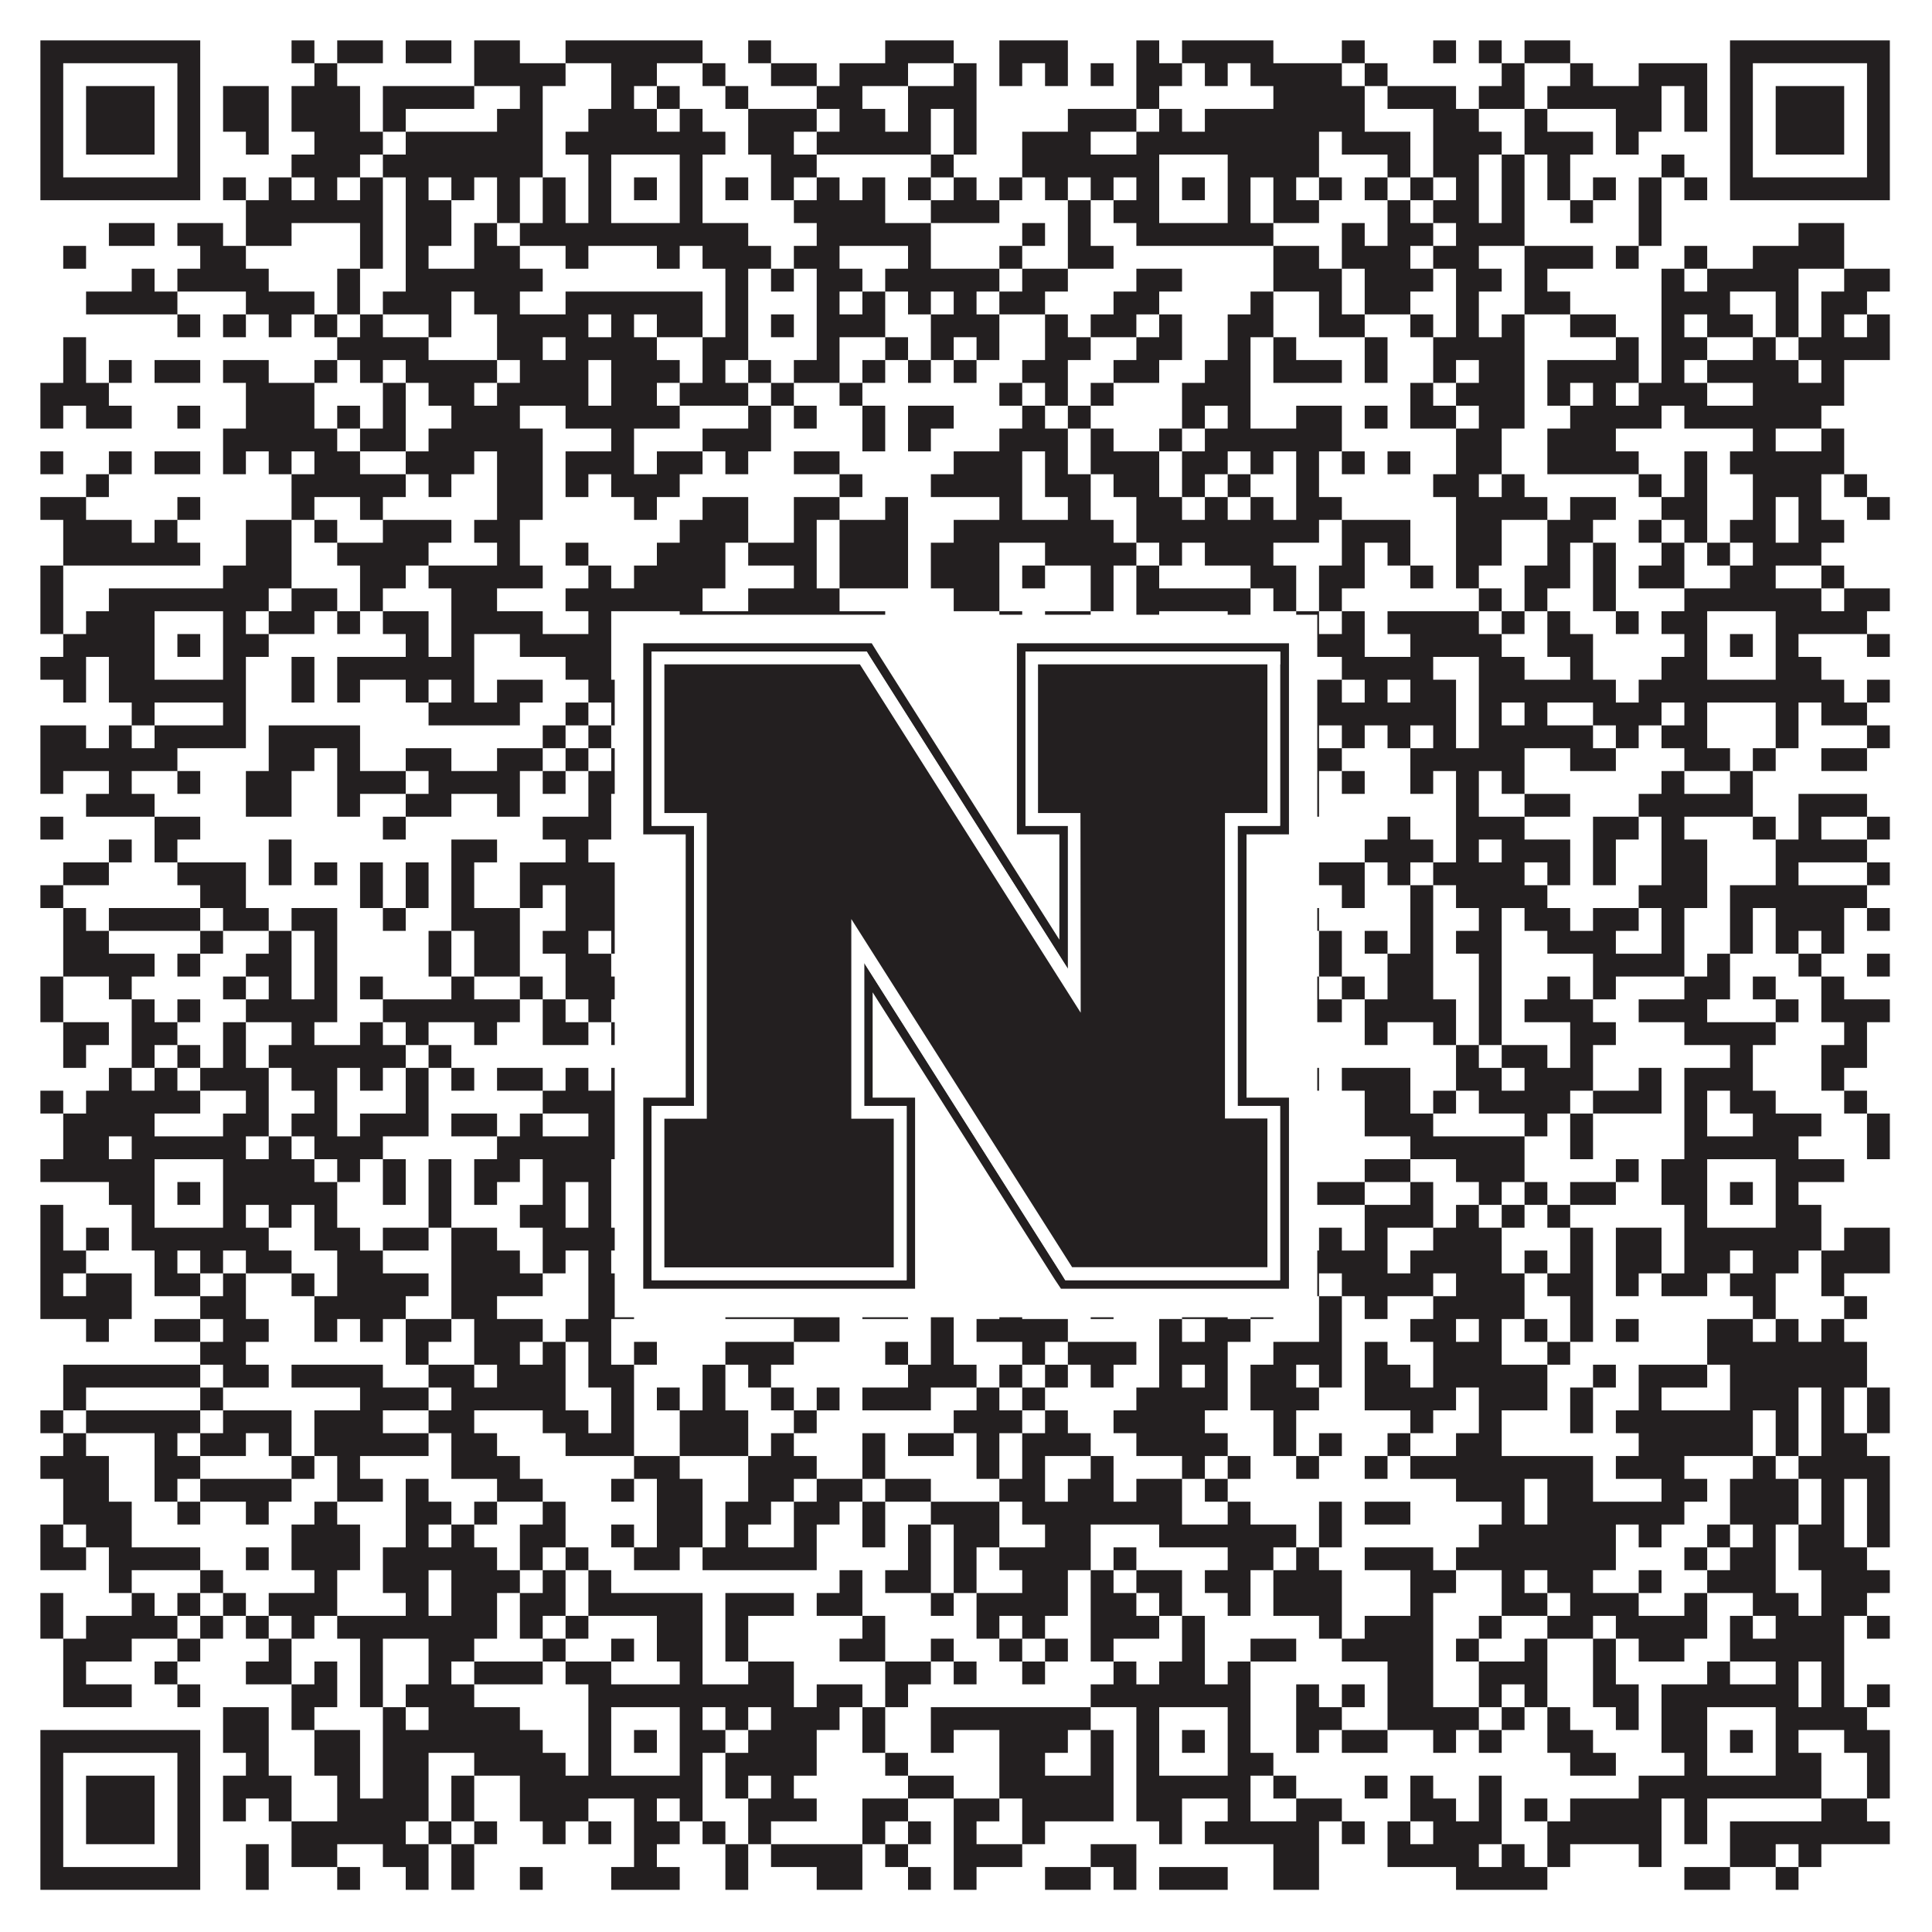
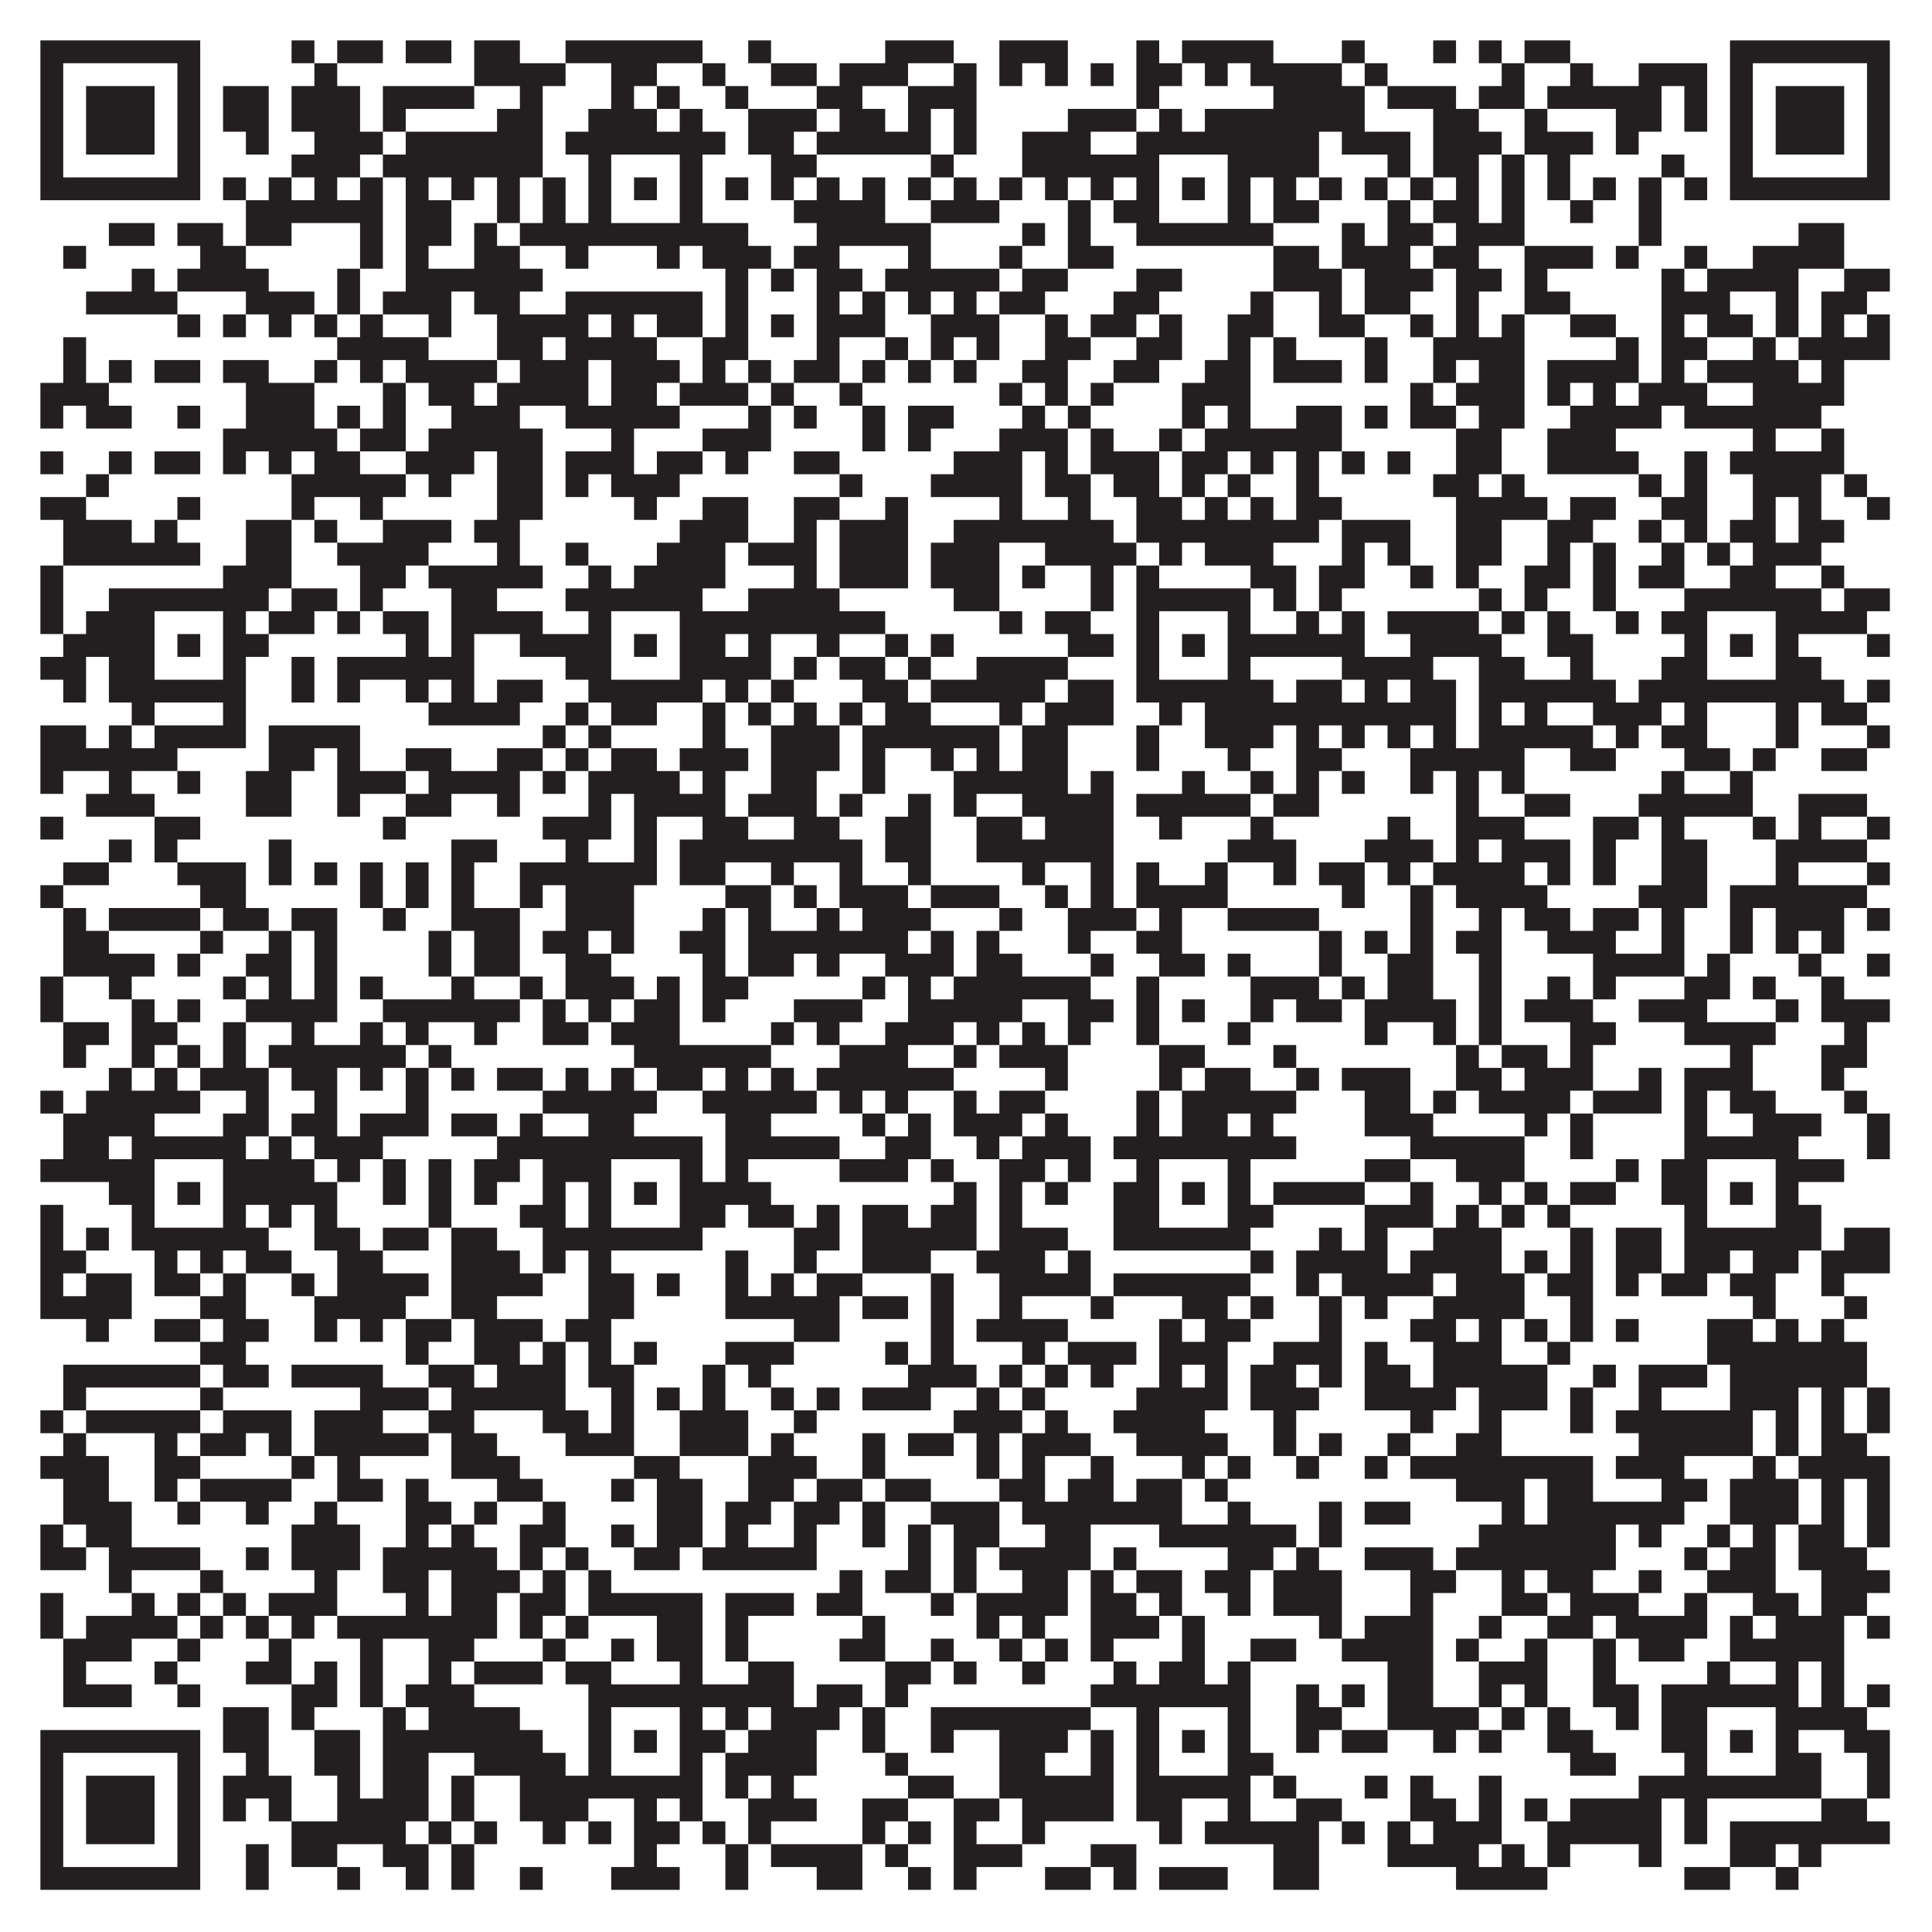
<svg xmlns="http://www.w3.org/2000/svg" version="1.1" width="1100px" height="1100px" viewBox="0 0 1100 1100">
  <rect x="0" y="0" width="1100" height="1100" fill="#ffffff" fill-opacity="1" />
  <path fill="#231f20" fill-opacity="1" d="M23,23L114,23L114,36L23,36ZM166,23L179,23L179,36L166,36ZM192,23L218,23L218,36L192,36ZM231,23L257,23L257,36L231,36ZM270,23L296,23L296,36L270,36ZM322,23L400,23L400,36L322,36ZM426,23L439,23L439,36L426,36ZM504,23L543,23L543,36L504,36ZM569,23L608,23L608,36L569,36ZM647,23L660,23L660,36L647,36ZM673,23L725,23L725,36L673,36ZM764,23L777,23L777,36L764,36ZM816,23L829,23L829,36L816,36ZM842,23L855,23L855,36L842,36ZM868,23L894,23L894,36L868,36ZM985,23L1076,23L1076,36L985,36ZM23,36L36,36L36,49L23,49ZM101,36L114,36L114,49L101,49ZM179,36L192,36L192,49L179,49ZM270,36L322,36L322,49L270,49ZM348,36L374,36L374,49L348,49ZM400,36L413,36L413,49L400,49ZM439,36L465,36L465,49L439,49ZM478,36L517,36L517,49L478,49ZM543,36L556,36L556,49L543,49ZM569,36L582,36L582,49L569,49ZM595,36L608,36L608,49L595,49ZM621,36L634,36L634,49L621,49ZM647,36L673,36L673,49L647,49ZM686,36L699,36L699,49L686,49ZM712,36L764,36L764,49L712,49ZM777,36L790,36L790,49L777,49ZM855,36L868,36L868,49L855,49ZM894,36L907,36L907,49L894,49ZM933,36L972,36L972,49L933,49ZM985,36L998,36L998,49L985,49ZM1063,36L1076,36L1076,49L1063,49ZM23,49L36,49L36,62L23,62ZM49,49L88,49L88,62L49,62ZM101,49L114,49L114,62L101,62ZM127,49L153,49L153,62L127,62ZM166,49L205,49L205,62L166,62ZM218,49L270,49L270,62L218,62ZM296,49L309,49L309,62L296,62ZM348,49L361,49L361,62L348,62ZM374,49L387,49L387,62L374,62ZM413,49L426,49L426,62L413,62ZM465,49L491,49L491,62L465,62ZM517,49L556,49L556,62L517,62ZM647,49L660,49L660,62L647,62ZM725,49L777,49L777,62L725,62ZM790,49L829,49L829,62L790,62ZM842,49L868,49L868,62L842,62ZM881,49L946,49L946,62L881,62ZM959,49L972,49L972,62L959,62ZM985,49L998,49L998,62L985,62ZM1011,49L1050,49L1050,62L1011,62ZM1063,49L1076,49L1076,62L1063,62ZM23,62L36,62L36,75L23,75ZM49,62L88,62L88,75L49,75ZM101,62L114,62L114,75L101,75ZM127,62L153,62L153,75L127,75ZM166,62L205,62L205,75L166,75ZM218,62L231,62L231,75L218,75ZM283,62L309,62L309,75L283,75ZM335,62L374,62L374,75L335,75ZM387,62L400,62L400,75L387,75ZM426,62L465,62L465,75L426,75ZM478,62L504,62L504,75L478,75ZM517,62L530,62L530,75L517,75ZM543,62L556,62L556,75L543,75ZM608,62L647,62L647,75L608,75ZM660,62L673,62L673,75L660,75ZM686,62L777,62L777,75L686,75ZM816,62L842,62L842,75L816,75ZM868,62L881,62L881,75L868,75ZM920,62L946,62L946,75L920,75ZM959,62L972,62L972,75L959,75ZM985,62L998,62L998,75L985,75ZM1011,62L1050,62L1050,75L1011,75ZM1063,62L1076,62L1076,75L1063,75ZM23,75L36,75L36,88L23,88ZM49,75L88,75L88,88L49,88ZM101,75L114,75L114,88L101,88ZM140,75L153,75L153,88L140,88ZM179,75L218,75L218,88L179,88ZM231,75L309,75L309,88L231,88ZM322,75L413,75L413,88L322,88ZM426,75L452,75L452,88L426,88ZM465,75L530,75L530,88L465,88ZM543,75L556,75L556,88L543,88ZM582,75L621,75L621,88L582,88ZM647,75L751,75L751,88L647,88ZM764,75L803,75L803,88L764,88ZM816,75L855,75L855,88L816,88ZM868,75L907,75L907,88L868,88ZM920,75L933,75L933,88L920,88ZM985,75L998,75L998,88L985,88ZM1011,75L1050,75L1050,88L1011,88ZM1063,75L1076,75L1076,88L1063,88ZM23,88L36,88L36,101L23,101ZM101,88L114,88L114,101L101,101ZM166,88L205,88L205,101L166,101ZM218,88L309,88L309,101L218,101ZM335,88L348,88L348,101L335,101ZM387,88L400,88L400,101L387,101ZM439,88L465,88L465,101L439,101ZM530,88L543,88L543,101L530,101ZM582,88L660,88L660,101L582,101ZM699,88L751,88L751,101L699,101ZM790,88L803,88L803,101L790,101ZM816,88L842,88L842,101L816,101ZM855,88L868,88L868,101L855,101ZM881,88L894,88L894,101L881,101ZM946,88L959,88L959,101L946,101ZM985,88L998,88L998,101L985,101ZM1063,88L1076,88L1076,101L1063,101ZM23,101L114,101L114,114L23,114ZM127,101L140,101L140,114L127,114ZM153,101L166,101L166,114L153,114ZM179,101L192,101L192,114L179,114ZM205,101L218,101L218,114L205,114ZM231,101L244,101L244,114L231,114ZM257,101L270,101L270,114L257,114ZM283,101L296,101L296,114L283,114ZM309,101L322,101L322,114L309,114ZM335,101L348,101L348,114L335,114ZM361,101L374,101L374,114L361,114ZM387,101L400,101L400,114L387,114ZM413,101L426,101L426,114L413,114ZM439,101L452,101L452,114L439,114ZM465,101L478,101L478,114L465,114ZM491,101L504,101L504,114L491,114ZM517,101L530,101L530,114L517,114ZM543,101L556,101L556,114L543,114ZM569,101L582,101L582,114L569,114ZM595,101L608,101L608,114L595,114ZM621,101L634,101L634,114L621,114ZM647,101L660,101L660,114L647,114ZM673,101L686,101L686,114L673,114ZM699,101L712,101L712,114L699,114ZM725,101L738,101L738,114L725,114ZM751,101L764,101L764,114L751,114ZM777,101L790,101L790,114L777,114ZM803,101L816,101L816,114L803,114ZM829,101L842,101L842,114L829,114ZM855,101L868,101L868,114L855,114ZM881,101L894,101L894,114L881,114ZM907,101L920,101L920,114L907,114ZM933,101L946,101L946,114L933,114ZM959,101L972,101L972,114L959,114ZM985,101L1076,101L1076,114L985,114ZM140,114L218,114L218,127L140,127ZM231,114L257,114L257,127L231,127ZM283,114L296,114L296,127L283,127ZM309,114L322,114L322,127L309,127ZM335,114L348,114L348,127L335,127ZM387,114L400,114L400,127L387,127ZM452,114L504,114L504,127L452,127ZM530,114L569,114L569,127L530,127ZM608,114L621,114L621,127L608,127ZM634,114L660,114L660,127L634,127ZM699,114L712,114L712,127L699,127ZM725,114L751,114L751,127L725,127ZM790,114L803,114L803,127L790,127ZM816,114L842,114L842,127L816,127ZM855,114L868,114L868,127L855,127ZM894,114L907,114L907,127L894,127ZM933,114L946,114L946,127L933,127ZM62,127L88,127L88,140L62,140ZM101,127L127,127L127,140L101,140ZM140,127L166,127L166,140L140,140ZM205,127L218,127L218,140L205,140ZM231,127L257,127L257,140L231,140ZM270,127L283,127L283,140L270,140ZM296,127L426,127L426,140L296,140ZM465,127L530,127L530,140L465,140ZM582,127L595,127L595,140L582,140ZM608,127L621,127L621,140L608,140ZM647,127L725,127L725,140L647,140ZM764,127L777,127L777,140L764,140ZM790,127L816,127L816,140L790,140ZM829,127L868,127L868,140L829,140ZM933,127L946,127L946,140L933,140ZM1024,127L1050,127L1050,140L1024,140ZM36,140L49,140L49,153L36,153ZM114,140L140,140L140,153L114,153ZM205,140L218,140L218,153L205,153ZM231,140L244,140L244,153L231,153ZM270,140L296,140L296,153L270,153ZM322,140L335,140L335,153L322,153ZM374,140L387,140L387,153L374,153ZM400,140L439,140L439,153L400,153ZM452,140L478,140L478,153L452,153ZM517,140L530,140L530,153L517,153ZM569,140L582,140L582,153L569,153ZM608,140L634,140L634,153L608,153ZM725,140L751,140L751,153L725,153ZM764,140L803,140L803,153L764,153ZM816,140L842,140L842,153L816,153ZM868,140L907,140L907,153L868,153ZM920,140L933,140L933,153L920,153ZM959,140L972,140L972,153L959,153ZM998,140L1050,140L1050,153L998,153ZM75,153L88,153L88,166L75,166ZM101,153L153,153L153,166L101,166ZM192,153L205,153L205,166L192,166ZM231,153L309,153L309,166L231,166ZM413,153L426,153L426,166L413,166ZM439,153L452,153L452,166L439,166ZM465,153L491,153L491,166L465,166ZM504,153L569,153L569,166L504,166ZM582,153L608,153L608,166L582,166ZM647,153L673,153L673,166L647,166ZM725,153L764,153L764,166L725,166ZM777,153L816,153L816,166L777,166ZM829,153L855,153L855,166L829,166ZM868,153L881,153L881,166L868,166ZM946,153L959,153L959,166L946,166ZM972,153L1024,153L1024,166L972,166ZM1050,153L1076,153L1076,166L1050,166ZM49,166L101,166L101,179L49,179ZM140,166L179,166L179,179L140,179ZM192,166L205,166L205,179L192,179ZM218,166L257,166L257,179L218,179ZM270,166L296,166L296,179L270,179ZM322,166L400,166L400,179L322,179ZM413,166L426,166L426,179L413,179ZM465,166L478,166L478,179L465,179ZM491,166L504,166L504,179L491,179ZM517,166L530,166L530,179L517,179ZM543,166L556,166L556,179L543,179ZM569,166L595,166L595,179L569,179ZM634,166L660,166L660,179L634,179ZM712,166L725,166L725,179L712,179ZM751,166L764,166L764,179L751,179ZM777,166L803,166L803,179L777,179ZM829,166L842,166L842,179L829,179ZM868,166L894,166L894,179L868,179ZM946,166L985,166L985,179L946,179ZM1011,166L1024,166L1024,179L1011,179ZM1037,166L1063,166L1063,179L1037,179ZM101,179L114,179L114,192L101,192ZM127,179L140,179L140,192L127,192ZM153,179L166,179L166,192L153,192ZM179,179L192,179L192,192L179,192ZM205,179L218,179L218,192L205,192ZM244,179L257,179L257,192L244,192ZM283,179L335,179L335,192L283,192ZM348,179L361,179L361,192L348,192ZM374,179L400,179L400,192L374,192ZM413,179L426,179L426,192L413,192ZM439,179L452,179L452,192L439,192ZM465,179L504,179L504,192L465,192ZM530,179L569,179L569,192L530,192ZM595,179L608,179L608,192L595,192ZM621,179L647,179L647,192L621,192ZM660,179L673,179L673,192L660,192ZM699,179L725,179L725,192L699,192ZM751,179L777,179L777,192L751,192ZM803,179L816,179L816,192L803,192ZM829,179L842,179L842,192L829,192ZM855,179L868,179L868,192L855,192ZM894,179L920,179L920,192L894,192ZM946,179L959,179L959,192L946,192ZM972,179L998,179L998,192L972,192ZM1011,179L1024,179L1024,192L1011,192ZM1037,179L1050,179L1050,192L1037,192ZM1063,179L1076,179L1076,192L1063,192ZM36,192L49,192L49,205L36,205ZM192,192L244,192L244,205L192,205ZM283,192L309,192L309,205L283,205ZM322,192L374,192L374,205L322,205ZM400,192L426,192L426,205L400,205ZM465,192L478,192L478,205L465,205ZM504,192L517,192L517,205L504,205ZM530,192L543,192L543,205L530,205ZM556,192L569,192L569,205L556,205ZM595,192L621,192L621,205L595,205ZM647,192L673,192L673,205L647,205ZM699,192L712,192L712,205L699,205ZM725,192L738,192L738,205L725,205ZM777,192L790,192L790,205L777,205ZM816,192L868,192L868,205L816,205ZM920,192L933,192L933,205L920,205ZM946,192L972,192L972,205L946,205ZM998,192L1011,192L1011,205L998,205ZM1024,192L1076,192L1076,205L1024,205ZM36,205L49,205L49,218L36,218ZM62,205L75,205L75,218L62,218ZM88,205L114,205L114,218L88,218ZM127,205L153,205L153,218L127,218ZM179,205L192,205L192,218L179,218ZM205,205L218,205L218,218L205,218ZM231,205L283,205L283,218L231,218ZM296,205L335,205L335,218L296,218ZM348,205L387,205L387,218L348,218ZM400,205L413,205L413,218L400,218ZM426,205L439,205L439,218L426,218ZM452,205L478,205L478,218L452,218ZM491,205L504,205L504,218L491,218ZM517,205L530,205L530,218L517,218ZM543,205L556,205L556,218L543,218ZM582,205L608,205L608,218L582,218ZM634,205L660,205L660,218L634,218ZM686,205L712,205L712,218L686,218ZM725,205L764,205L764,218L725,218ZM777,205L790,205L790,218L777,218ZM816,205L829,205L829,218L816,218ZM842,205L868,205L868,218L842,218ZM881,205L933,205L933,218L881,218ZM946,205L959,205L959,218L946,218ZM972,205L1024,205L1024,218L972,218ZM1037,205L1050,205L1050,218L1037,218ZM23,218L62,218L62,231L23,231ZM140,218L179,218L179,231L140,231ZM218,218L231,218L231,231L218,231ZM244,218L270,218L270,231L244,231ZM283,218L335,218L335,231L283,231ZM348,218L374,218L374,231L348,231ZM387,218L426,218L426,231L387,231ZM439,218L452,218L452,231L439,231ZM478,218L491,218L491,231L478,231ZM569,218L582,218L582,231L569,231ZM595,218L608,218L608,231L595,231ZM621,218L634,218L634,231L621,231ZM673,218L712,218L712,231L673,231ZM803,218L816,218L816,231L803,231ZM829,218L868,218L868,231L829,231ZM881,218L894,218L894,231L881,231ZM907,218L920,218L920,231L907,231ZM933,218L972,218L972,231L933,231ZM998,218L1050,218L1050,231L998,231ZM23,231L36,231L36,244L23,244ZM49,231L75,231L75,244L49,244ZM101,231L114,231L114,244L101,244ZM140,231L179,231L179,244L140,244ZM192,231L205,231L205,244L192,244ZM218,231L231,231L231,244L218,244ZM257,231L296,231L296,244L257,244ZM322,231L387,231L387,244L322,244ZM426,231L439,231L439,244L426,244ZM452,231L465,231L465,244L452,244ZM491,231L504,231L504,244L491,244ZM517,231L543,231L543,244L517,244ZM582,231L595,231L595,244L582,244ZM608,231L621,231L621,244L608,244ZM673,231L686,231L686,244L673,244ZM699,231L712,231L712,244L699,244ZM738,231L764,231L764,244L738,244ZM777,231L790,231L790,244L777,244ZM803,231L829,231L829,244L803,244ZM842,231L868,231L868,244L842,244ZM894,231L946,231L946,244L894,244ZM959,231L1037,231L1037,244L959,244ZM127,244L192,244L192,257L127,257ZM205,244L231,244L231,257L205,257ZM244,244L309,244L309,257L244,257ZM348,244L361,244L361,257L348,257ZM400,244L439,244L439,257L400,257ZM491,244L504,244L504,257L491,257ZM517,244L530,244L530,257L517,257ZM569,244L608,244L608,257L569,257ZM621,244L634,244L634,257L621,257ZM660,244L673,244L673,257L660,257ZM686,244L764,244L764,257L686,257ZM829,244L855,244L855,257L829,257ZM881,244L920,244L920,257L881,257ZM998,244L1011,244L1011,257L998,257ZM1037,244L1050,244L1050,257L1037,257ZM23,257L36,257L36,270L23,270ZM62,257L75,257L75,270L62,270ZM88,257L114,257L114,270L88,270ZM127,257L140,257L140,270L127,270ZM153,257L166,257L166,270L153,270ZM179,257L205,257L205,270L179,270ZM231,257L270,257L270,270L231,270ZM283,257L309,257L309,270L283,270ZM322,257L361,257L361,270L322,270ZM374,257L400,257L400,270L374,270ZM413,257L426,257L426,270L413,270ZM452,257L478,257L478,270L452,270ZM543,257L582,257L582,270L543,270ZM595,257L608,257L608,270L595,270ZM621,257L660,257L660,270L621,270ZM673,257L699,257L699,270L673,270ZM712,257L725,257L725,270L712,270ZM738,257L751,257L751,270L738,270ZM764,257L777,257L777,270L764,270ZM790,257L803,257L803,270L790,270ZM829,257L855,257L855,270L829,270ZM881,257L933,257L933,270L881,270ZM959,257L972,257L972,270L959,270ZM985,257L1050,257L1050,270L985,270ZM49,270L62,270L62,283L49,283ZM166,270L231,270L231,283L166,283ZM244,270L257,270L257,283L244,283ZM283,270L309,270L309,283L283,283ZM322,270L335,270L335,283L322,283ZM348,270L387,270L387,283L348,283ZM478,270L491,270L491,283L478,283ZM530,270L582,270L582,283L530,283ZM595,270L621,270L621,283L595,283ZM634,270L660,270L660,283L634,283ZM673,270L686,270L686,283L673,283ZM699,270L712,270L712,283L699,283ZM738,270L751,270L751,283L738,283ZM816,270L842,270L842,283L816,283ZM855,270L868,270L868,283L855,283ZM933,270L946,270L946,283L933,283ZM959,270L972,270L972,283L959,283ZM998,270L1037,270L1037,283L998,283ZM1050,270L1063,270L1063,283L1050,283ZM23,283L49,283L49,296L23,296ZM101,283L114,283L114,296L101,296ZM166,283L179,283L179,296L166,296ZM205,283L218,283L218,296L205,296ZM283,283L309,283L309,296L283,296ZM361,283L374,283L374,296L361,296ZM400,283L426,283L426,296L400,296ZM452,283L478,283L478,296L452,296ZM504,283L517,283L517,296L504,296ZM569,283L582,283L582,296L569,296ZM608,283L621,283L621,296L608,296ZM647,283L673,283L673,296L647,296ZM686,283L699,283L699,296L686,296ZM712,283L725,283L725,296L712,296ZM738,283L764,283L764,296L738,296ZM829,283L881,283L881,296L829,296ZM894,283L920,283L920,296L894,296ZM946,283L972,283L972,296L946,296ZM998,283L1011,283L1011,296L998,296ZM1024,283L1037,283L1037,296L1024,296ZM1063,283L1076,283L1076,296L1063,296ZM36,296L75,296L75,309L36,309ZM88,296L101,296L101,309L88,309ZM140,296L166,296L166,309L140,309ZM179,296L192,296L192,309L179,309ZM218,296L257,296L257,309L218,309ZM270,296L296,296L296,309L270,309ZM387,296L426,296L426,309L387,309ZM452,296L465,296L465,309L452,309ZM478,296L517,296L517,309L478,309ZM543,296L634,296L634,309L543,309ZM647,296L751,296L751,309L647,309ZM764,296L803,296L803,309L764,309ZM829,296L855,296L855,309L829,309ZM881,296L907,296L907,309L881,309ZM933,296L946,296L946,309L933,309ZM959,296L972,296L972,309L959,309ZM985,296L1011,296L1011,309L985,309ZM1024,296L1050,296L1050,309L1024,309ZM36,309L114,309L114,322L36,322ZM140,309L166,309L166,322L140,322ZM192,309L244,309L244,322L192,322ZM283,309L296,309L296,322L283,322ZM322,309L335,309L335,322L322,322ZM374,309L413,309L413,322L374,322ZM426,309L465,309L465,322L426,322ZM478,309L517,309L517,322L478,322ZM530,309L569,309L569,322L530,322ZM595,309L647,309L647,322L595,322ZM660,309L673,309L673,322L660,322ZM686,309L725,309L725,322L686,322ZM764,309L777,309L777,322L764,322ZM790,309L803,309L803,322L790,322ZM829,309L855,309L855,322L829,322ZM881,309L894,309L894,322L881,322ZM907,309L920,309L920,322L907,322ZM946,309L959,309L959,322L946,322ZM972,309L985,309L985,322L972,322ZM998,309L1037,309L1037,322L998,322ZM23,322L36,322L36,335L23,335ZM127,322L166,322L166,335L127,335ZM205,322L231,322L231,335L205,335ZM244,322L309,322L309,335L244,335ZM335,322L348,322L348,335L335,335ZM361,322L413,322L413,335L361,335ZM452,322L465,322L465,335L452,335ZM478,322L517,322L517,335L478,335ZM530,322L569,322L569,335L530,335ZM582,322L595,322L595,335L582,335ZM621,322L634,322L634,335L621,335ZM647,322L660,322L660,335L647,335ZM712,322L738,322L738,335L712,335ZM751,322L777,322L777,335L751,335ZM803,322L816,322L816,335L803,335ZM829,322L842,322L842,335L829,335ZM868,322L894,322L894,335L868,335ZM907,322L920,322L920,335L907,335ZM933,322L959,322L959,335L933,335ZM985,322L1011,322L1011,335L985,335ZM1037,322L1050,322L1050,335L1037,335ZM23,335L36,335L36,348L23,348ZM62,335L153,335L153,348L62,348ZM166,335L192,335L192,348L166,348ZM205,335L218,335L218,348L205,348ZM257,335L283,335L283,348L257,348ZM322,335L400,335L400,348L322,348ZM426,335L478,335L478,348L426,348ZM543,335L569,335L569,348L543,348ZM621,335L634,335L634,348L621,348ZM647,335L712,335L712,348L647,348ZM725,335L738,335L738,348L725,348ZM751,335L764,335L764,348L751,348ZM842,335L855,335L855,348L842,348ZM868,335L881,335L881,348L868,348ZM907,335L920,335L920,348L907,348ZM959,335L1037,335L1037,348L959,348ZM1050,335L1076,335L1076,348L1050,348ZM23,348L36,348L36,361L23,361ZM49,348L88,348L88,361L49,361ZM127,348L140,348L140,361L127,361ZM153,348L179,348L179,361L153,361ZM192,348L205,348L205,361L192,361ZM218,348L244,348L244,361L218,361ZM257,348L309,348L309,361L257,361ZM335,348L348,348L348,361L335,361ZM387,348L504,348L504,361L387,361ZM569,348L582,348L582,361L569,361ZM595,348L621,348L621,361L595,361ZM647,348L660,348L660,361L647,361ZM699,348L712,348L712,361L699,361ZM738,348L751,348L751,361L738,361ZM764,348L777,348L777,361L764,361ZM790,348L842,348L842,361L790,361ZM855,348L868,348L868,361L855,361ZM881,348L894,348L894,361L881,361ZM920,348L933,348L933,361L920,361ZM946,348L972,348L972,361L946,361ZM1011,348L1063,348L1063,361L1011,361ZM36,361L88,361L88,374L36,374ZM101,361L114,361L114,374L101,374ZM127,361L153,361L153,374L127,374ZM231,361L244,361L244,374L231,374ZM257,361L270,361L270,374L257,374ZM296,361L348,361L348,374L296,374ZM361,361L374,361L374,374L361,374ZM387,361L413,361L413,374L387,374ZM426,361L439,361L439,374L426,374ZM465,361L478,361L478,374L465,374ZM504,361L517,361L517,374L504,374ZM530,361L543,361L543,374L530,374ZM608,361L634,361L634,374L608,374ZM647,361L660,361L660,374L647,374ZM673,361L686,361L686,374L673,374ZM699,361L777,361L777,374L699,374ZM803,361L855,361L855,374L803,374ZM881,361L907,361L907,374L881,374ZM959,361L972,361L972,374L959,374ZM985,361L998,361L998,374L985,374ZM1011,361L1024,361L1024,374L1011,374ZM1063,361L1076,361L1076,374L1063,374ZM23,374L49,374L49,387L23,387ZM62,374L88,374L88,387L62,387ZM127,374L140,374L140,387L127,387ZM166,374L179,374L179,387L166,387ZM192,374L270,374L270,387L192,387ZM322,374L348,374L348,387L322,387ZM387,374L439,374L439,387L387,387ZM452,374L465,374L465,387L452,387ZM478,374L504,374L504,387L478,387ZM517,374L530,374L530,387L517,387ZM556,374L608,374L608,387L556,387ZM647,374L660,374L660,387L647,387ZM699,374L712,374L712,387L699,387ZM764,374L816,374L816,387L764,387ZM842,374L868,374L868,387L842,387ZM894,374L907,374L907,387L894,387ZM946,374L972,374L972,387L946,387ZM1011,374L1037,374L1037,387L1011,387ZM36,387L49,387L49,400L36,400ZM62,387L140,387L140,400L62,400ZM166,387L179,387L179,400L166,400ZM192,387L205,387L205,400L192,400ZM231,387L244,387L244,400L231,400ZM257,387L270,387L270,400L257,400ZM283,387L309,387L309,400L283,400ZM335,387L400,387L400,400L335,400ZM413,387L426,387L426,400L413,400ZM439,387L452,387L452,400L439,400ZM491,387L517,387L517,400L491,400ZM530,387L595,387L595,400L530,400ZM608,387L634,387L634,400L608,400ZM647,387L725,387L725,400L647,400ZM738,387L764,387L764,400L738,400ZM777,387L790,387L790,400L777,400ZM803,387L829,387L829,400L803,400ZM842,387L920,387L920,400L842,400ZM933,387L1050,387L1050,400L933,400ZM1063,387L1076,387L1076,400L1063,400ZM75,400L88,400L88,413L75,413ZM127,400L140,400L140,413L127,413ZM244,400L296,400L296,413L244,413ZM322,400L335,400L335,413L322,413ZM348,400L374,400L374,413L348,413ZM400,400L413,400L413,413L400,413ZM426,400L439,400L439,413L426,413ZM452,400L465,400L465,413L452,413ZM478,400L491,400L491,413L478,413ZM504,400L530,400L530,413L504,413ZM569,400L582,400L582,413L569,413ZM595,400L634,400L634,413L595,413ZM660,400L673,400L673,413L660,413ZM686,400L829,400L829,413L686,413ZM842,400L855,400L855,413L842,413ZM868,400L881,400L881,413L868,413ZM907,400L946,400L946,413L907,413ZM959,400L972,400L972,413L959,413ZM1011,400L1024,400L1024,413L1011,413ZM1037,400L1063,400L1063,413L1037,413ZM23,413L49,413L49,426L23,426ZM62,413L75,413L75,426L62,426ZM88,413L140,413L140,426L88,426ZM153,413L205,413L205,426L153,426ZM309,413L322,413L322,426L309,426ZM335,413L348,413L348,426L335,426ZM400,413L413,413L413,426L400,426ZM439,413L478,413L478,426L439,426ZM491,413L569,413L569,426L491,426ZM582,413L608,413L608,426L582,426ZM647,413L660,413L660,426L647,426ZM686,413L725,413L725,426L686,426ZM738,413L751,413L751,426L738,426ZM764,413L777,413L777,426L764,426ZM790,413L803,413L803,426L790,426ZM816,413L829,413L829,426L816,426ZM842,413L907,413L907,426L842,426ZM920,413L933,413L933,426L920,426ZM946,413L972,413L972,426L946,426ZM1011,413L1024,413L1024,426L1011,426ZM1063,413L1076,413L1076,426L1063,426ZM23,426L101,426L101,439L23,439ZM153,426L179,426L179,439L153,439ZM192,426L205,426L205,439L192,439ZM231,426L257,426L257,439L231,439ZM283,426L309,426L309,439L283,439ZM322,426L335,426L335,439L322,439ZM348,426L374,426L374,439L348,439ZM387,426L426,426L426,439L387,439ZM439,426L478,426L478,439L439,439ZM491,426L504,426L504,439L491,439ZM530,426L543,426L543,439L530,439ZM556,426L569,426L569,439L556,439ZM582,426L608,426L608,439L582,439ZM647,426L660,426L660,439L647,439ZM699,426L712,426L712,439L699,439ZM738,426L764,426L764,439L738,439ZM803,426L868,426L868,439L803,439ZM894,426L920,426L920,439L894,439ZM959,426L985,426L985,439L959,439ZM998,426L1011,426L1011,439L998,439ZM1037,426L1063,426L1063,439L1037,439ZM23,439L36,439L36,452L23,452ZM62,439L75,439L75,452L62,452ZM101,439L114,439L114,452L101,452ZM140,439L166,439L166,452L140,452ZM192,439L231,439L231,452L192,452ZM244,439L296,439L296,452L244,452ZM309,439L322,439L322,452L309,452ZM335,439L387,439L387,452L335,452ZM400,439L413,439L413,452L400,452ZM439,439L465,439L465,452L439,452ZM491,439L504,439L504,452L491,452ZM543,439L608,439L608,452L543,452ZM621,439L634,439L634,452L621,452ZM673,439L686,439L686,452L673,452ZM712,439L725,439L725,452L712,452ZM738,439L751,439L751,452L738,452ZM764,439L777,439L777,452L764,452ZM803,439L816,439L816,452L803,452ZM829,439L842,439L842,452L829,452ZM855,439L868,439L868,452L855,452ZM946,439L959,439L959,452L946,452ZM985,439L998,439L998,452L985,452ZM49,452L88,452L88,465L49,465ZM140,452L166,452L166,465L140,465ZM192,452L205,452L205,465L192,465ZM231,452L257,452L257,465L231,465ZM283,452L296,452L296,465L283,465ZM335,452L348,452L348,465L335,465ZM361,452L413,452L413,465L361,465ZM426,452L465,452L465,465L426,465ZM478,452L491,452L491,465L478,465ZM517,452L530,452L530,465L517,465ZM543,452L556,452L556,465L543,465ZM582,452L634,452L634,465L582,465ZM647,452L712,452L712,465L647,465ZM725,452L751,452L751,465L725,465ZM829,452L842,452L842,465L829,465ZM868,452L894,452L894,465L868,465ZM933,452L998,452L998,465L933,465ZM1024,452L1063,452L1063,465L1024,465ZM23,465L36,465L36,478L23,478ZM88,465L114,465L114,478L88,478ZM218,465L231,465L231,478L218,478ZM309,465L348,465L348,478L309,478ZM361,465L374,465L374,478L361,478ZM400,465L426,465L426,478L400,478ZM452,465L478,465L478,478L452,478ZM504,465L530,465L530,478L504,478ZM556,465L582,465L582,478L556,478ZM595,465L634,465L634,478L595,478ZM660,465L673,465L673,478L660,478ZM712,465L725,465L725,478L712,478ZM790,465L803,465L803,478L790,478ZM829,465L868,465L868,478L829,478ZM907,465L933,465L933,478L907,478ZM946,465L959,465L959,478L946,478ZM998,465L1011,465L1011,478L998,478ZM1024,465L1037,465L1037,478L1024,478ZM1063,465L1076,465L1076,478L1063,478ZM62,478L75,478L75,491L62,491ZM88,478L101,478L101,491L88,491ZM153,478L166,478L166,491L153,491ZM257,478L283,478L283,491L257,491ZM322,478L335,478L335,491L322,491ZM361,478L374,478L374,491L361,491ZM387,478L491,478L491,491L387,491ZM504,478L530,478L530,491L504,491ZM556,478L634,478L634,491L556,491ZM699,478L738,478L738,491L699,491ZM777,478L816,478L816,491L777,491ZM829,478L842,478L842,491L829,491ZM855,478L894,478L894,491L855,491ZM907,478L920,478L920,491L907,491ZM946,478L972,478L972,491L946,491ZM1011,478L1063,478L1063,491L1011,491ZM36,491L62,491L62,504L36,504ZM101,491L140,491L140,504L101,504ZM153,491L166,491L166,504L153,504ZM179,491L192,491L192,504L179,504ZM205,491L218,491L218,504L205,504ZM231,491L244,491L244,504L231,504ZM257,491L270,491L270,504L257,504ZM296,491L374,491L374,504L296,504ZM387,491L413,491L413,504L387,504ZM439,491L452,491L452,504L439,504ZM478,491L491,491L491,504L478,504ZM517,491L530,491L530,504L517,504ZM582,491L595,491L595,504L582,504ZM621,491L634,491L634,504L621,504ZM647,491L660,491L660,504L647,504ZM686,491L699,491L699,504L686,504ZM725,491L738,491L738,504L725,504ZM751,491L777,491L777,504L751,504ZM790,491L803,491L803,504L790,504ZM816,491L868,491L868,504L816,504ZM881,491L894,491L894,504L881,504ZM907,491L920,491L920,504L907,504ZM946,491L972,491L972,504L946,504ZM1011,491L1024,491L1024,504L1011,504ZM1063,491L1076,491L1076,504L1063,504ZM23,504L36,504L36,517L23,517ZM114,504L140,504L140,517L114,517ZM205,504L218,504L218,517L205,517ZM231,504L244,504L244,517L231,517ZM257,504L270,504L270,517L257,517ZM296,504L309,504L309,517L296,517ZM322,504L361,504L361,517L322,517ZM413,504L439,504L439,517L413,517ZM452,504L465,504L465,517L452,517ZM478,504L517,504L517,517L478,517ZM530,504L569,504L569,517L530,517ZM595,504L608,504L608,517L595,517ZM621,504L634,504L634,517L621,517ZM647,504L699,504L699,517L647,517ZM764,504L777,504L777,517L764,517ZM803,504L816,504L816,517L803,517ZM829,504L881,504L881,517L829,517ZM933,504L972,504L972,517L933,517ZM985,504L1063,504L1063,517L985,517ZM36,517L49,517L49,530L36,530ZM62,517L114,517L114,530L62,530ZM127,517L153,517L153,530L127,530ZM166,517L192,517L192,530L166,530ZM218,517L231,517L231,530L218,530ZM257,517L296,517L296,530L257,530ZM322,517L361,517L361,530L322,530ZM400,517L413,517L413,530L400,530ZM426,517L439,517L439,530L426,530ZM465,517L478,517L478,530L465,530ZM491,517L530,517L530,530L491,530ZM569,517L582,517L582,530L569,530ZM608,517L647,517L647,530L608,530ZM660,517L673,517L673,530L660,530ZM699,517L751,517L751,530L699,530ZM803,517L816,517L816,530L803,530ZM842,517L855,517L855,530L842,530ZM868,517L894,517L894,530L868,530ZM907,517L933,517L933,530L907,530ZM946,517L959,517L959,530L946,530ZM985,517L998,517L998,530L985,530ZM1011,517L1050,517L1050,530L1011,530ZM1063,517L1076,517L1076,530L1063,530ZM36,530L62,530L62,543L36,543ZM114,530L127,530L127,543L114,543ZM153,530L166,530L166,543L153,543ZM179,530L192,530L192,543L179,543ZM244,530L257,530L257,543L244,543ZM270,530L296,530L296,543L270,543ZM309,530L335,530L335,543L309,543ZM348,530L361,530L361,543L348,543ZM387,530L413,530L413,543L387,543ZM426,530L517,530L517,543L426,543ZM530,530L543,530L543,543L530,543ZM556,530L569,530L569,543L556,543ZM608,530L621,530L621,543L608,543ZM647,530L673,530L673,543L647,543ZM751,530L764,530L764,543L751,543ZM777,530L790,530L790,543L777,543ZM803,530L816,530L816,543L803,543ZM829,530L855,530L855,543L829,543ZM881,530L920,530L920,543L881,543ZM946,530L959,530L959,543L946,543ZM985,530L998,530L998,543L985,543ZM1011,530L1024,530L1024,543L1011,543ZM1037,530L1050,530L1050,543L1037,543ZM36,543L88,543L88,556L36,556ZM101,543L114,543L114,556L101,556ZM140,543L166,543L166,556L140,556ZM179,543L192,543L192,556L179,556ZM244,543L257,543L257,556L244,556ZM270,543L296,543L296,556L270,556ZM322,543L348,543L348,556L322,556ZM400,543L413,543L413,556L400,556ZM426,543L452,543L452,556L426,556ZM465,543L478,543L478,556L465,556ZM504,543L543,543L543,556L504,556ZM556,543L582,543L582,556L556,556ZM621,543L634,543L634,556L621,556ZM660,543L686,543L686,556L660,556ZM699,543L712,543L712,556L699,556ZM751,543L764,543L764,556L751,556ZM790,543L816,543L816,556L790,556ZM842,543L855,543L855,556L842,556ZM907,543L959,543L959,556L907,556ZM972,543L985,543L985,556L972,556ZM1024,543L1037,543L1037,556L1024,556ZM1063,543L1076,543L1076,556L1063,556ZM23,556L36,556L36,569L23,569ZM62,556L75,556L75,569L62,569ZM127,556L140,556L140,569L127,569ZM153,556L166,556L166,569L153,569ZM179,556L192,556L192,569L179,569ZM205,556L218,556L218,569L205,569ZM257,556L270,556L270,569L257,569ZM296,556L309,556L309,569L296,569ZM322,556L361,556L361,569L322,569ZM374,556L387,556L387,569L374,569ZM400,556L426,556L426,569L400,569ZM491,556L504,556L504,569L491,569ZM517,556L530,556L530,569L517,569ZM543,556L621,556L621,569L543,569ZM647,556L660,556L660,569L647,569ZM712,556L751,556L751,569L712,569ZM764,556L777,556L777,569L764,569ZM790,556L816,556L816,569L790,569ZM842,556L855,556L855,569L842,569ZM881,556L894,556L894,569L881,569ZM907,556L920,556L920,569L907,569ZM959,556L985,556L985,569L959,569ZM998,556L1011,556L1011,569L998,569ZM1037,556L1050,556L1050,569L1037,569ZM23,569L36,569L36,582L23,582ZM75,569L88,569L88,582L75,582ZM101,569L114,569L114,582L101,582ZM140,569L192,569L192,582L140,582ZM218,569L296,569L296,582L218,582ZM309,569L322,569L322,582L309,582ZM335,569L348,569L348,582L335,582ZM361,569L387,569L387,582L361,582ZM400,569L413,569L413,582L400,582ZM452,569L491,569L491,582L452,582ZM517,569L582,569L582,582L517,582ZM608,569L634,569L634,582L608,582ZM647,569L660,569L660,582L647,582ZM673,569L686,569L686,582L673,582ZM712,569L725,569L725,582L712,582ZM738,569L764,569L764,582L738,582ZM777,569L829,569L829,582L777,582ZM842,569L855,569L855,582L842,582ZM868,569L907,569L907,582L868,582ZM933,569L972,569L972,582L933,582ZM1011,569L1024,569L1024,582L1011,582ZM1037,569L1076,569L1076,582L1037,582ZM36,582L62,582L62,595L36,595ZM75,582L101,582L101,595L75,595ZM127,582L140,582L140,595L127,595ZM166,582L179,582L179,595L166,595ZM205,582L218,582L218,595L205,595ZM231,582L244,582L244,595L231,595ZM270,582L283,582L283,595L270,595ZM309,582L335,582L335,595L309,595ZM348,582L387,582L387,595L348,595ZM439,582L452,582L452,595L439,595ZM465,582L478,582L478,595L465,595ZM504,582L543,582L543,595L504,595ZM556,582L569,582L569,595L556,595ZM582,582L595,582L595,595L582,595ZM608,582L621,582L621,595L608,595ZM647,582L660,582L660,595L647,595ZM699,582L712,582L712,595L699,595ZM777,582L790,582L790,595L777,595ZM816,582L829,582L829,595L816,595ZM842,582L855,582L855,595L842,595ZM894,582L920,582L920,595L894,595ZM959,582L1011,582L1011,595L959,595ZM1050,582L1063,582L1063,595L1050,595ZM36,595L49,595L49,608L36,608ZM75,595L88,595L88,608L75,608ZM101,595L114,595L114,608L101,608ZM127,595L140,595L140,608L127,608ZM153,595L231,595L231,608L153,608ZM244,595L257,595L257,608L244,608ZM361,595L439,595L439,608L361,608ZM478,595L517,595L517,608L478,608ZM543,595L556,595L556,608L543,608ZM569,595L608,595L608,608L569,608ZM660,595L686,595L686,608L660,608ZM725,595L738,595L738,608L725,608ZM829,595L842,595L842,608L829,608ZM855,595L881,595L881,608L855,608ZM894,595L907,595L907,608L894,608ZM985,595L998,595L998,608L985,608ZM1037,595L1063,595L1063,608L1037,608ZM62,608L75,608L75,621L62,621ZM88,608L101,608L101,621L88,621ZM114,608L153,608L153,621L114,621ZM166,608L192,608L192,621L166,621ZM205,608L218,608L218,621L205,621ZM231,608L244,608L244,621L231,621ZM257,608L270,608L270,621L257,621ZM283,608L309,608L309,621L283,621ZM322,608L335,608L335,621L322,621ZM348,608L361,608L361,621L348,621ZM374,608L400,608L400,621L374,621ZM413,608L426,608L426,621L413,621ZM439,608L452,608L452,621L439,621ZM465,608L543,608L543,621L465,621ZM595,608L608,608L608,621L595,621ZM660,608L673,608L673,621L660,621ZM686,608L712,608L712,621L686,621ZM738,608L751,608L751,621L738,621ZM764,608L803,608L803,621L764,621ZM829,608L855,608L855,621L829,621ZM868,608L907,608L907,621L868,621ZM933,608L946,608L946,621L933,621ZM959,608L998,608L998,621L959,621ZM1037,608L1050,608L1050,621L1037,621ZM23,621L36,621L36,634L23,634ZM49,621L114,621L114,634L49,634ZM140,621L153,621L153,634L140,634ZM179,621L192,621L192,634L179,634ZM231,621L244,621L244,634L231,634ZM309,621L374,621L374,634L309,634ZM400,621L465,621L465,634L400,634ZM478,621L491,621L491,634L478,634ZM504,621L517,621L517,634L504,634ZM543,621L556,621L556,634L543,634ZM569,621L595,621L595,634L569,634ZM647,621L660,621L660,634L647,634ZM673,621L738,621L738,634L673,634ZM777,621L803,621L803,634L777,634ZM816,621L829,621L829,634L816,634ZM842,621L894,621L894,634L842,634ZM907,621L946,621L946,634L907,634ZM959,621L972,621L972,634L959,634ZM985,621L1011,621L1011,634L985,634ZM1050,621L1063,621L1063,634L1050,634ZM36,634L88,634L88,647L36,647ZM127,634L153,634L153,647L127,647ZM166,634L192,634L192,647L166,647ZM205,634L244,634L244,647L205,647ZM257,634L283,634L283,647L257,647ZM296,634L309,634L309,647L296,647ZM335,634L361,634L361,647L335,647ZM413,634L439,634L439,647L413,647ZM491,634L504,634L504,647L491,647ZM517,634L530,634L530,647L517,647ZM543,634L582,634L582,647L543,647ZM595,634L608,634L608,647L595,647ZM647,634L660,634L660,647L647,647ZM673,634L699,634L699,647L673,647ZM712,634L725,634L725,647L712,647ZM777,634L816,634L816,647L777,647ZM868,634L881,634L881,647L868,647ZM894,634L907,634L907,647L894,647ZM959,634L972,634L972,647L959,647ZM998,634L1037,634L1037,647L998,647ZM1063,634L1076,634L1076,647L1063,647ZM36,647L62,647L62,660L36,660ZM75,647L140,647L140,660L75,660ZM153,647L166,647L166,660L153,660ZM179,647L218,647L218,660L179,660ZM283,647L400,647L400,660L283,660ZM413,647L478,647L478,660L413,660ZM504,647L530,647L530,660L504,660ZM556,647L569,647L569,660L556,660ZM582,647L621,647L621,660L582,660ZM634,647L738,647L738,660L634,660ZM803,647L868,647L868,660L803,660ZM894,647L907,647L907,660L894,660ZM959,647L1024,647L1024,660L959,660ZM1063,647L1076,647L1076,660L1063,660ZM23,660L88,660L88,673L23,673ZM127,660L179,660L179,673L127,673ZM192,660L205,660L205,673L192,673ZM218,660L231,660L231,673L218,673ZM244,660L257,660L257,673L244,673ZM270,660L296,660L296,673L270,673ZM309,660L348,660L348,673L309,673ZM387,660L400,660L400,673L387,673ZM413,660L426,660L426,673L413,673ZM478,660L517,660L517,673L478,673ZM530,660L543,660L543,673L530,673ZM569,660L595,660L595,673L569,673ZM608,660L621,660L621,673L608,673ZM647,660L660,660L660,673L647,673ZM699,660L712,660L712,673L699,673ZM777,660L803,660L803,673L777,673ZM829,660L868,660L868,673L829,673ZM920,660L933,660L933,673L920,673ZM946,660L972,660L972,673L946,673ZM1011,660L1050,660L1050,673L1011,673ZM62,673L88,673L88,686L62,686ZM101,673L114,673L114,686L101,686ZM127,673L192,673L192,686L127,686ZM218,673L231,673L231,686L218,686ZM244,673L257,673L257,686L244,686ZM270,673L283,673L283,686L270,686ZM309,673L322,673L322,686L309,686ZM335,673L348,673L348,686L335,686ZM361,673L374,673L374,686L361,686ZM387,673L439,673L439,686L387,686ZM543,673L556,673L556,686L543,686ZM569,673L582,673L582,686L569,686ZM595,673L608,673L608,686L595,686ZM634,673L660,673L660,686L634,686ZM673,673L686,673L686,686L673,686ZM699,673L712,673L712,686L699,686ZM725,673L777,673L777,686L725,686ZM803,673L816,673L816,686L803,686ZM842,673L855,673L855,686L842,686ZM868,673L881,673L881,686L868,686ZM894,673L920,673L920,686L894,686ZM946,673L972,673L972,686L946,686ZM985,673L998,673L998,686L985,686ZM1011,673L1024,673L1024,686L1011,686ZM23,686L36,686L36,699L23,699ZM75,686L88,686L88,699L75,699ZM127,686L140,686L140,699L127,699ZM153,686L166,686L166,699L153,699ZM179,686L192,686L192,699L179,699ZM244,686L257,686L257,699L244,699ZM296,686L322,686L322,699L296,699ZM335,686L348,686L348,699L335,699ZM387,686L413,686L413,699L387,699ZM426,686L452,686L452,699L426,699ZM465,686L478,686L478,699L465,699ZM491,686L517,686L517,699L491,699ZM530,686L556,686L556,699L530,699ZM569,686L582,686L582,699L569,699ZM634,686L660,686L660,699L634,699ZM699,686L725,686L725,699L699,699ZM777,686L816,686L816,699L777,699ZM829,686L842,686L842,699L829,699ZM855,686L868,686L868,699L855,699ZM881,686L894,686L894,699L881,699ZM959,686L972,686L972,699L959,699ZM1011,686L1037,686L1037,699L1011,699ZM23,699L36,699L36,712L23,712ZM49,699L62,699L62,712L49,712ZM75,699L153,699L153,712L75,712ZM179,699L205,699L205,712L179,712ZM218,699L244,699L244,712L218,712ZM257,699L283,699L283,712L257,712ZM309,699L400,699L400,712L309,712ZM452,699L478,699L478,712L452,712ZM491,699L556,699L556,712L491,712ZM569,699L608,699L608,712L569,712ZM634,699L712,699L712,712L634,712ZM751,699L764,699L764,712L751,712ZM777,699L790,699L790,712L777,712ZM816,699L855,699L855,712L816,712ZM894,699L907,699L907,712L894,712ZM920,699L946,699L946,712L920,712ZM959,699L1037,699L1037,712L959,712ZM1050,699L1076,699L1076,712L1050,712ZM23,712L49,712L49,725L23,725ZM88,712L101,712L101,725L88,725ZM114,712L127,712L127,725L114,725ZM140,712L166,712L166,725L140,725ZM192,712L218,712L218,725L192,725ZM257,712L296,712L296,725L257,725ZM309,712L322,712L322,725L309,725ZM335,712L348,712L348,725L335,725ZM413,712L426,712L426,725L413,725ZM452,712L465,712L465,725L452,725ZM491,712L530,712L530,725L491,725ZM556,712L595,712L595,725L556,725ZM608,712L621,712L621,725L608,725ZM712,712L725,712L725,725L712,725ZM738,712L790,712L790,725L738,725ZM803,712L855,712L855,725L803,725ZM868,712L881,712L881,725L868,725ZM894,712L907,712L907,725L894,725ZM920,712L946,712L946,725L920,725ZM959,712L985,712L985,725L959,725ZM998,712L1024,712L1024,725L998,725ZM1037,712L1076,712L1076,725L1037,725ZM23,725L36,725L36,738L23,738ZM49,725L75,725L75,738L49,738ZM88,725L114,725L114,738L88,738ZM127,725L140,725L140,738L127,738ZM166,725L179,725L179,738L166,738ZM192,725L244,725L244,738L192,738ZM257,725L309,725L309,738L257,738ZM335,725L361,725L361,738L335,738ZM374,725L387,725L387,738L374,738ZM413,725L426,725L426,738L413,738ZM439,725L452,725L452,738L439,738ZM465,725L491,725L491,738L465,738ZM530,725L543,725L543,738L530,738ZM569,725L621,725L621,738L569,738ZM634,725L712,725L712,738L634,738ZM738,725L751,725L751,738L738,738ZM764,725L816,725L816,738L764,738ZM829,725L868,725L868,738L829,738ZM881,725L907,725L907,738L881,738ZM920,725L933,725L933,738L920,738ZM946,725L972,725L972,738L946,738ZM985,725L1011,725L1011,738L985,738ZM1037,725L1050,725L1050,738L1037,738ZM23,738L75,738L75,751L23,751ZM114,738L140,738L140,751L114,751ZM179,738L231,738L231,751L179,751ZM257,738L283,738L283,751L257,751ZM335,738L361,738L361,751L335,751ZM413,738L478,738L478,751L413,751ZM491,738L517,738L517,751L491,751ZM530,738L543,738L543,751L530,751ZM569,738L582,738L582,751L569,751ZM621,738L634,738L634,751L621,751ZM673,738L699,738L699,751L673,751ZM712,738L725,738L725,751L712,751ZM751,738L764,738L764,751L751,751ZM777,738L790,738L790,751L777,751ZM816,738L868,738L868,751L816,751ZM894,738L907,738L907,751L894,751ZM998,738L1011,738L1011,751L998,751ZM1050,738L1063,738L1063,751L1050,751ZM49,751L62,751L62,764L49,764ZM88,751L114,751L114,764L88,764ZM127,751L153,751L153,764L127,764ZM179,751L192,751L192,764L179,764ZM205,751L218,751L218,764L205,764ZM231,751L257,751L257,764L231,764ZM270,751L309,751L309,764L270,764ZM322,751L348,751L348,764L322,764ZM452,751L478,751L478,764L452,764ZM530,751L543,751L543,764L530,764ZM556,751L608,751L608,764L556,764ZM660,751L673,751L673,764L660,764ZM686,751L712,751L712,764L686,764ZM751,751L764,751L764,764L751,764ZM803,751L829,751L829,764L803,764ZM842,751L855,751L855,764L842,764ZM868,751L881,751L881,764L868,764ZM894,751L907,751L907,764L894,764ZM920,751L933,751L933,764L920,764ZM972,751L998,751L998,764L972,764ZM1011,751L1024,751L1024,764L1011,764ZM1037,751L1050,751L1050,764L1037,764ZM114,764L140,764L140,777L114,777ZM231,764L244,764L244,777L231,777ZM270,764L296,764L296,777L270,777ZM309,764L322,764L322,777L309,777ZM335,764L348,764L348,777L335,777ZM361,764L374,764L374,777L361,777ZM413,764L452,764L452,777L413,777ZM504,764L517,764L517,777L504,777ZM530,764L543,764L543,777L530,777ZM582,764L595,764L595,777L582,777ZM608,764L647,764L647,777L608,777ZM660,764L699,764L699,777L660,777ZM725,764L764,764L764,777L725,777ZM777,764L790,764L790,777L777,777ZM816,764L855,764L855,777L816,777ZM881,764L894,764L894,777L881,777ZM972,764L1063,764L1063,777L972,777ZM36,777L114,777L114,790L36,790ZM127,777L153,777L153,790L127,790ZM166,777L218,777L218,790L166,790ZM244,777L270,777L270,790L244,790ZM283,777L322,777L322,790L283,790ZM335,777L361,777L361,790L335,790ZM400,777L413,777L413,790L400,790ZM426,777L439,777L439,790L426,790ZM517,777L556,777L556,790L517,790ZM569,777L582,777L582,790L569,790ZM595,777L608,777L608,790L595,790ZM621,777L634,777L634,790L621,790ZM660,777L673,777L673,790L660,790ZM686,777L699,777L699,790L686,790ZM712,777L738,777L738,790L712,790ZM751,777L764,777L764,790L751,790ZM777,777L803,777L803,790L777,790ZM816,777L881,777L881,790L816,790ZM907,777L920,777L920,790L907,790ZM933,777L972,777L972,790L933,790ZM985,777L1063,777L1063,790L985,790ZM36,790L49,790L49,803L36,803ZM114,790L127,790L127,803L114,803ZM205,790L244,790L244,803L205,803ZM257,790L322,790L322,803L257,803ZM348,790L361,790L361,803L348,803ZM374,790L387,790L387,803L374,803ZM400,790L413,790L413,803L400,803ZM439,790L452,790L452,803L439,803ZM465,790L478,790L478,803L465,803ZM491,790L530,790L530,803L491,803ZM556,790L569,790L569,803L556,803ZM582,790L595,790L595,803L582,803ZM647,790L699,790L699,803L647,803ZM712,790L751,790L751,803L712,803ZM777,790L829,790L829,803L777,803ZM842,790L881,790L881,803L842,803ZM894,790L907,790L907,803L894,803ZM933,790L946,790L946,803L933,803ZM985,790L1024,790L1024,803L985,803ZM1037,790L1050,790L1050,803L1037,803ZM1063,790L1076,790L1076,803L1063,803ZM23,803L36,803L36,816L23,816ZM49,803L114,803L114,816L49,816ZM127,803L166,803L166,816L127,816ZM179,803L218,803L218,816L179,816ZM244,803L270,803L270,816L244,816ZM309,803L335,803L335,816L309,816ZM348,803L361,803L361,816L348,816ZM387,803L426,803L426,816L387,816ZM452,803L465,803L465,816L452,816ZM543,803L582,803L582,816L543,816ZM595,803L608,803L608,816L595,816ZM634,803L686,803L686,816L634,816ZM725,803L738,803L738,816L725,816ZM803,803L816,803L816,816L803,816ZM842,803L855,803L855,816L842,816ZM894,803L907,803L907,816L894,816ZM920,803L998,803L998,816L920,816ZM1011,803L1024,803L1024,816L1011,816ZM1037,803L1050,803L1050,816L1037,816ZM1063,803L1076,803L1076,816L1063,816ZM36,816L49,816L49,829L36,829ZM88,816L101,816L101,829L88,829ZM114,816L140,816L140,829L114,829ZM153,816L166,816L166,829L153,829ZM179,816L244,816L244,829L179,829ZM257,816L283,816L283,829L257,829ZM322,816L361,816L361,829L322,829ZM387,816L426,816L426,829L387,829ZM439,816L452,816L452,829L439,829ZM491,816L504,816L504,829L491,829ZM517,816L543,816L543,829L517,829ZM556,816L569,816L569,829L556,829ZM582,816L621,816L621,829L582,829ZM647,816L699,816L699,829L647,829ZM725,816L738,816L738,829L725,829ZM751,816L764,816L764,829L751,829ZM790,816L803,816L803,829L790,829ZM829,816L855,816L855,829L829,829ZM933,816L998,816L998,829L933,829ZM1011,816L1024,816L1024,829L1011,829ZM1037,816L1063,816L1063,829L1037,829ZM23,829L62,829L62,842L23,842ZM88,829L114,829L114,842L88,842ZM166,829L179,829L179,842L166,842ZM192,829L205,829L205,842L192,842ZM257,829L296,829L296,842L257,842ZM361,829L387,829L387,842L361,842ZM426,829L465,829L465,842L426,842ZM491,829L504,829L504,842L491,842ZM556,829L569,829L569,842L556,842ZM582,829L595,829L595,842L582,842ZM621,829L634,829L634,842L621,842ZM673,829L686,829L686,842L673,842ZM699,829L712,829L712,842L699,842ZM738,829L751,829L751,842L738,842ZM777,829L790,829L790,842L777,842ZM803,829L907,829L907,842L803,842ZM920,829L959,829L959,842L920,842ZM998,829L1011,829L1011,842L998,842ZM1024,829L1076,829L1076,842L1024,842ZM36,842L62,842L62,855L36,855ZM88,842L101,842L101,855L88,855ZM114,842L166,842L166,855L114,855ZM192,842L218,842L218,855L192,855ZM231,842L244,842L244,855L231,855ZM283,842L309,842L309,855L283,855ZM348,842L361,842L361,855L348,855ZM374,842L400,842L400,855L374,855ZM426,842L452,842L452,855L426,855ZM465,842L491,842L491,855L465,855ZM504,842L530,842L530,855L504,855ZM569,842L595,842L595,855L569,855ZM608,842L634,842L634,855L608,855ZM647,842L673,842L673,855L647,855ZM686,842L699,842L699,855L686,855ZM829,842L868,842L868,855L829,855ZM881,842L907,842L907,855L881,855ZM946,842L972,842L972,855L946,855ZM985,842L1024,842L1024,855L985,855ZM1037,842L1050,842L1050,855L1037,855ZM1063,842L1076,842L1076,855L1063,855ZM36,855L75,855L75,868L36,868ZM101,855L114,855L114,868L101,868ZM140,855L153,855L153,868L140,868ZM179,855L192,855L192,868L179,868ZM231,855L257,855L257,868L231,868ZM270,855L283,855L283,868L270,868ZM309,855L322,855L322,868L309,868ZM374,855L400,855L400,868L374,868ZM413,855L439,855L439,868L413,868ZM452,855L478,855L478,868L452,868ZM491,855L504,855L504,868L491,868ZM530,855L569,855L569,868L530,868ZM582,855L673,855L673,868L582,868ZM699,855L712,855L712,868L699,868ZM751,855L764,855L764,868L751,868ZM777,855L803,855L803,868L777,868ZM855,855L868,855L868,868L855,868ZM881,855L959,855L959,868L881,868ZM985,855L1024,855L1024,868L985,868ZM1037,855L1050,855L1050,868L1037,868ZM1063,855L1076,855L1076,868L1063,868ZM23,868L36,868L36,881L23,881ZM49,868L75,868L75,881L49,881ZM166,868L205,868L205,881L166,881ZM231,868L244,868L244,881L231,881ZM257,868L270,868L270,881L257,881ZM296,868L322,868L322,881L296,881ZM348,868L361,868L361,881L348,881ZM374,868L400,868L400,881L374,881ZM413,868L426,868L426,881L413,881ZM452,868L465,868L465,881L452,881ZM491,868L504,868L504,881L491,881ZM517,868L530,868L530,881L517,881ZM543,868L569,868L569,881L543,881ZM595,868L621,868L621,881L595,881ZM660,868L738,868L738,881L660,881ZM751,868L764,868L764,881L751,881ZM842,868L920,868L920,881L842,881ZM933,868L946,868L946,881L933,881ZM972,868L985,868L985,881L972,881ZM998,868L1011,868L1011,881L998,881ZM1024,868L1050,868L1050,881L1024,881ZM1063,868L1076,868L1076,881L1063,881ZM23,881L49,881L49,894L23,894ZM62,881L114,881L114,894L62,894ZM140,881L153,881L153,894L140,894ZM166,881L205,881L205,894L166,894ZM218,881L283,881L283,894L218,894ZM296,881L309,881L309,894L296,894ZM322,881L335,881L335,894L322,894ZM361,881L387,881L387,894L361,894ZM400,881L465,881L465,894L400,894ZM517,881L530,881L530,894L517,894ZM543,881L556,881L556,894L543,894ZM569,881L621,881L621,894L569,894ZM634,881L647,881L647,894L634,894ZM699,881L725,881L725,894L699,894ZM738,881L751,881L751,894L738,894ZM777,881L816,881L816,894L777,894ZM829,881L920,881L920,894L829,894ZM959,881L972,881L972,894L959,894ZM985,881L1011,881L1011,894L985,894ZM1024,881L1063,881L1063,894L1024,894ZM62,894L75,894L75,907L62,907ZM114,894L127,894L127,907L114,907ZM179,894L192,894L192,907L179,907ZM218,894L244,894L244,907L218,907ZM257,894L296,894L296,907L257,907ZM309,894L322,894L322,907L309,907ZM335,894L348,894L348,907L335,907ZM478,894L491,894L491,907L478,907ZM504,894L530,894L530,907L504,907ZM543,894L556,894L556,907L543,907ZM582,894L608,894L608,907L582,907ZM621,894L634,894L634,907L621,907ZM647,894L673,894L673,907L647,907ZM686,894L712,894L712,907L686,907ZM725,894L764,894L764,907L725,907ZM803,894L829,894L829,907L803,907ZM855,894L868,894L868,907L855,907ZM881,894L907,894L907,907L881,907ZM933,894L946,894L946,907L933,907ZM972,894L1011,894L1011,907L972,907ZM1037,894L1076,894L1076,907L1037,907ZM23,907L36,907L36,920L23,920ZM75,907L88,907L88,920L75,920ZM101,907L114,907L114,920L101,920ZM127,907L140,907L140,920L127,920ZM153,907L192,907L192,920L153,920ZM231,907L244,907L244,920L231,920ZM257,907L283,907L283,920L257,920ZM296,907L322,907L322,920L296,920ZM335,907L400,907L400,920L335,920ZM413,907L452,907L452,920L413,920ZM465,907L491,907L491,920L465,920ZM530,907L543,907L543,920L530,920ZM556,907L608,907L608,920L556,920ZM621,907L647,907L647,920L621,920ZM660,907L673,907L673,920L660,920ZM699,907L712,907L712,920L699,920ZM725,907L764,907L764,920L725,920ZM803,907L816,907L816,920L803,920ZM855,907L881,907L881,920L855,920ZM894,907L933,907L933,920L894,920ZM959,907L972,907L972,920L959,920ZM998,907L1024,907L1024,920L998,920ZM1037,907L1063,907L1063,920L1037,920ZM23,920L36,920L36,933L23,933ZM49,920L101,920L101,933L49,933ZM114,920L127,920L127,933L114,933ZM140,920L153,920L153,933L140,933ZM166,920L179,920L179,933L166,933ZM192,920L283,920L283,933L192,933ZM296,920L309,920L309,933L296,933ZM322,920L335,920L335,933L322,933ZM374,920L400,920L400,933L374,933ZM413,920L426,920L426,933L413,933ZM491,920L504,920L504,933L491,933ZM556,920L569,920L569,933L556,933ZM582,920L595,920L595,933L582,933ZM621,920L660,920L660,933L621,933ZM673,920L686,920L686,933L673,933ZM751,920L764,920L764,933L751,933ZM777,920L816,920L816,933L777,933ZM842,920L855,920L855,933L842,933ZM881,920L907,920L907,933L881,933ZM920,920L972,920L972,933L920,933ZM985,920L998,920L998,933L985,933ZM1011,920L1050,920L1050,933L1011,933ZM1063,920L1076,920L1076,933L1063,933ZM36,933L75,933L75,946L36,946ZM101,933L114,933L114,946L101,946ZM153,933L166,933L166,946L153,946ZM205,933L218,933L218,946L205,946ZM244,933L270,933L270,946L244,946ZM309,933L322,933L322,946L309,946ZM348,933L361,933L361,946L348,946ZM374,933L400,933L400,946L374,946ZM413,933L426,933L426,946L413,946ZM478,933L504,933L504,946L478,946ZM530,933L543,933L543,946L530,946ZM569,933L582,933L582,946L569,946ZM595,933L608,933L608,946L595,946ZM621,933L634,933L634,946L621,946ZM673,933L686,933L686,946L673,946ZM712,933L738,933L738,946L712,946ZM764,933L816,933L816,946L764,946ZM829,933L842,933L842,946L829,946ZM868,933L881,933L881,946L868,946ZM907,933L920,933L920,946L907,946ZM933,933L959,933L959,946L933,946ZM985,933L1050,933L1050,946L985,946ZM36,946L49,946L49,959L36,959ZM88,946L101,946L101,959L88,959ZM140,946L166,946L166,959L140,959ZM179,946L192,946L192,959L179,959ZM205,946L218,946L218,959L205,959ZM244,946L257,946L257,959L244,959ZM270,946L309,946L309,959L270,959ZM322,946L348,946L348,959L322,959ZM387,946L400,946L400,959L387,959ZM426,946L452,946L452,959L426,959ZM504,946L530,946L530,959L504,959ZM543,946L556,946L556,959L543,959ZM582,946L595,946L595,959L582,959ZM634,946L647,946L647,959L634,959ZM660,946L686,946L686,959L660,959ZM699,946L712,946L712,959L699,959ZM790,946L816,946L816,959L790,959ZM842,946L881,946L881,959L842,959ZM907,946L920,946L920,959L907,959ZM972,946L985,946L985,959L972,959ZM1011,946L1024,946L1024,959L1011,959ZM1037,946L1050,946L1050,959L1037,959ZM36,959L75,959L75,972L36,972ZM101,959L114,959L114,972L101,972ZM166,959L192,959L192,972L166,972ZM205,959L218,959L218,972L205,972ZM231,959L270,959L270,972L231,972ZM335,959L452,959L452,972L335,972ZM465,959L491,959L491,972L465,972ZM504,959L517,959L517,972L504,972ZM621,959L712,959L712,972L621,972ZM738,959L751,959L751,972L738,972ZM764,959L777,959L777,972L764,972ZM790,959L816,959L816,972L790,972ZM842,959L855,959L855,972L842,972ZM868,959L881,959L881,972L868,972ZM907,959L933,959L933,972L907,972ZM946,959L1024,959L1024,972L946,972ZM1037,959L1050,959L1050,972L1037,972ZM1063,959L1076,959L1076,972L1063,972ZM127,972L153,972L153,985L127,985ZM166,972L179,972L179,985L166,985ZM218,972L231,972L231,985L218,985ZM244,972L296,972L296,985L244,985ZM335,972L348,972L348,985L335,985ZM387,972L400,972L400,985L387,985ZM413,972L426,972L426,985L413,985ZM439,972L478,972L478,985L439,985ZM491,972L504,972L504,985L491,985ZM530,972L621,972L621,985L530,985ZM647,972L660,972L660,985L647,985ZM699,972L712,972L712,985L699,985ZM738,972L764,972L764,985L738,985ZM790,972L842,972L842,985L790,985ZM855,972L868,972L868,985L855,985ZM881,972L894,972L894,985L881,985ZM920,972L933,972L933,985L920,985ZM946,972L972,972L972,985L946,985ZM1011,972L1063,972L1063,985L1011,985ZM23,985L114,985L114,998L23,998ZM127,985L153,985L153,998L127,998ZM179,985L205,985L205,998L179,998ZM218,985L309,985L309,998L218,998ZM335,985L348,985L348,998L335,998ZM361,985L374,985L374,998L361,998ZM387,985L413,985L413,998L387,998ZM426,985L465,985L465,998L426,998ZM491,985L504,985L504,998L491,998ZM530,985L543,985L543,998L530,998ZM569,985L608,985L608,998L569,998ZM621,985L634,985L634,998L621,998ZM647,985L660,985L660,998L647,998ZM673,985L686,985L686,998L673,998ZM699,985L712,985L712,998L699,998ZM738,985L751,985L751,998L738,998ZM764,985L790,985L790,998L764,998ZM816,985L829,985L829,998L816,998ZM842,985L855,985L855,998L842,998ZM881,985L907,985L907,998L881,998ZM946,985L972,985L972,998L946,998ZM985,985L998,985L998,998L985,998ZM1011,985L1024,985L1024,998L1011,998ZM1050,985L1076,985L1076,998L1050,998ZM23,998L36,998L36,1011L23,1011ZM101,998L114,998L114,1011L101,1011ZM140,998L153,998L153,1011L140,1011ZM179,998L205,998L205,1011L179,1011ZM218,998L244,998L244,1011L218,1011ZM270,998L322,998L322,1011L270,1011ZM335,998L348,998L348,1011L335,1011ZM387,998L400,998L400,1011L387,1011ZM413,998L465,998L465,1011L413,1011ZM504,998L517,998L517,1011L504,1011ZM569,998L595,998L595,1011L569,1011ZM621,998L634,998L634,1011L621,1011ZM647,998L660,998L660,1011L647,1011ZM699,998L725,998L725,1011L699,1011ZM894,998L920,998L920,1011L894,1011ZM959,998L972,998L972,1011L959,1011ZM1011,998L1037,998L1037,1011L1011,1011ZM1063,998L1076,998L1076,1011L1063,1011ZM23,1011L36,1011L36,1024L23,1024ZM49,1011L88,1011L88,1024L49,1024ZM101,1011L114,1011L114,1024L101,1024ZM127,1011L166,1011L166,1024L127,1024ZM192,1011L205,1011L205,1024L192,1024ZM218,1011L244,1011L244,1024L218,1024ZM257,1011L270,1011L270,1024L257,1024ZM296,1011L400,1011L400,1024L296,1024ZM413,1011L426,1011L426,1024L413,1024ZM439,1011L452,1011L452,1024L439,1024ZM517,1011L543,1011L543,1024L517,1024ZM569,1011L634,1011L634,1024L569,1024ZM647,1011L712,1011L712,1024L647,1024ZM725,1011L738,1011L738,1024L725,1024ZM777,1011L790,1011L790,1024L777,1024ZM803,1011L816,1011L816,1024L803,1024ZM842,1011L855,1011L855,1024L842,1024ZM933,1011L1037,1011L1037,1024L933,1024ZM1063,1011L1076,1011L1076,1024L1063,1024ZM23,1024L36,1024L36,1037L23,1037ZM49,1024L88,1024L88,1037L49,1037ZM101,1024L114,1024L114,1037L101,1037ZM127,1024L140,1024L140,1037L127,1037ZM153,1024L166,1024L166,1037L153,1037ZM192,1024L244,1024L244,1037L192,1037ZM257,1024L270,1024L270,1037L257,1037ZM296,1024L335,1024L335,1037L296,1037ZM361,1024L374,1024L374,1037L361,1037ZM387,1024L400,1024L400,1037L387,1037ZM426,1024L465,1024L465,1037L426,1037ZM491,1024L517,1024L517,1037L491,1037ZM543,1024L569,1024L569,1037L543,1037ZM582,1024L634,1024L634,1037L582,1037ZM647,1024L673,1024L673,1037L647,1037ZM699,1024L712,1024L712,1037L699,1037ZM738,1024L764,1024L764,1037L738,1037ZM803,1024L829,1024L829,1037L803,1037ZM842,1024L855,1024L855,1037L842,1037ZM868,1024L881,1024L881,1037L868,1037ZM894,1024L946,1024L946,1037L894,1037ZM959,1024L972,1024L972,1037L959,1037ZM1037,1024L1063,1024L1063,1037L1037,1037ZM23,1037L36,1037L36,1050L23,1050ZM49,1037L88,1037L88,1050L49,1050ZM101,1037L114,1037L114,1050L101,1050ZM166,1037L231,1037L231,1050L166,1050ZM244,1037L257,1037L257,1050L244,1050ZM270,1037L283,1037L283,1050L270,1050ZM309,1037L322,1037L322,1050L309,1050ZM335,1037L348,1037L348,1050L335,1050ZM361,1037L387,1037L387,1050L361,1050ZM400,1037L413,1037L413,1050L400,1050ZM426,1037L439,1037L439,1050L426,1050ZM491,1037L504,1037L504,1050L491,1050ZM517,1037L530,1037L530,1050L517,1050ZM543,1037L556,1037L556,1050L543,1050ZM582,1037L595,1037L595,1050L582,1050ZM660,1037L673,1037L673,1050L660,1050ZM686,1037L751,1037L751,1050L686,1050ZM764,1037L777,1037L777,1050L764,1050ZM790,1037L803,1037L803,1050L790,1050ZM816,1037L855,1037L855,1050L816,1050ZM881,1037L946,1037L946,1050L881,1050ZM959,1037L972,1037L972,1050L959,1050ZM985,1037L1076,1037L1076,1050L985,1050ZM23,1050L36,1050L36,1063L23,1063ZM101,1050L114,1050L114,1063L101,1063ZM140,1050L153,1050L153,1063L140,1063ZM166,1050L192,1050L192,1063L166,1063ZM218,1050L244,1050L244,1063L218,1063ZM257,1050L270,1050L270,1063L257,1063ZM361,1050L374,1050L374,1063L361,1063ZM413,1050L426,1050L426,1063L413,1063ZM439,1050L491,1050L491,1063L439,1063ZM504,1050L517,1050L517,1063L504,1063ZM543,1050L582,1050L582,1063L543,1063ZM621,1050L647,1050L647,1063L621,1063ZM725,1050L751,1050L751,1063L725,1063ZM790,1050L842,1050L842,1063L790,1063ZM855,1050L868,1050L868,1063L855,1063ZM881,1050L894,1050L894,1063L881,1063ZM933,1050L946,1050L946,1063L933,1063ZM985,1050L1011,1050L1011,1063L985,1063ZM1024,1050L1037,1050L1037,1063L1024,1063ZM23,1063L114,1063L114,1076L23,1076ZM140,1063L153,1063L153,1076L140,1076ZM192,1063L205,1063L205,1076L192,1076ZM231,1063L244,1063L244,1076L231,1076ZM257,1063L270,1063L270,1076L257,1076ZM296,1063L309,1063L309,1076L296,1076ZM348,1063L387,1063L387,1076L348,1076ZM413,1063L426,1063L426,1076L413,1076ZM465,1063L491,1063L491,1076L465,1076ZM517,1063L530,1063L530,1076L517,1076ZM543,1063L556,1063L556,1076L543,1076ZM595,1063L621,1063L621,1076L595,1076ZM634,1063L647,1063L647,1076L634,1076ZM660,1063L699,1063L699,1076L660,1076ZM725,1063L751,1063L751,1076L725,1076ZM829,1063L881,1063L881,1076L829,1076ZM959,1063L985,1063L985,1076L959,1076ZM1011,1063L1024,1063L1024,1076L1011,1076Z" />
  <svg x="350" y="350" width="400" height="400" version="1.1" viewBox="0 0 302.9 302.9" style="enable-background:new 0 0 302.9 302.9;" xml:space="preserve">
    <style type="text/css">
	.st0{fill:#FFFFFF;}
	.st1{fill:#231F20;}
</style>
    <g>
-       <rect class="st0" width="302.9" height="302.9" />
-     </g>
+       </g>
    <g>
      <g>
-         <path class="st1" d="M281.4,12.3h-108v82.4h18.3v45.4L113.4,16.5l-2.6-4.2H12.3v82.4h18.3v113.5H12.3v82.4h117.2v-82.4h-18.3    v-45.4l78.4,123.6l2.8,4.2h98.3v-82.4h-18.3V94.7h18.3V12.3H281.4L281.4,12.3z M286.9,21.4V91h-18.3v120.8h18.3v75.1h-92.6    l-1.6-2.6l-85.1-134.2v61.7h18.3v75.1H15.9v-75.1h18.3V91H15.9V15.9h92.7l1.7,2.6l85.1,134.2V91h-18.3V15.9h109.9V21.4L286.9,21.4    z" />
-         <path class="st0" d="M281.4,15.9H177.1V91h18.3v61.7L110.2,18.5l-1.5-2.6H15.9V91h18.3v120.8H15.9v75.1h109.9v-75.1h-18.3v-61.7    l85.1,134.2l1.6,2.6h92.6v-75.1h-18.3V91h18.3V15.9H281.4z M120.3,217.4L120.3,217.4v64.1H21.4v-64.1h18.3V85.5H21.4V21.4h84.2    l95.2,150.1V85.5h-18.3V21.4h98.9v64.1h-18.3v131.8h18.3v64.1h-84.2L102,131.3v86.1C102,217.4,120.3,217.4,120.3,217.4z" />
-       </g>
-       <path class="st1" d="M200.9,171.6L200.9,171.6L105.7,21.4H21.4v64.1h18.3v131.8H21.4v64.1h98.9v-64.1H102v-86.1l95.2,150.1h84.2   v-64.1h-18.3V85.5h18.3V21.4h-98.9v64.1h18.3L200.9,171.6L200.9,171.6z" />
+         </g>
    </g>
  </svg>
</svg>